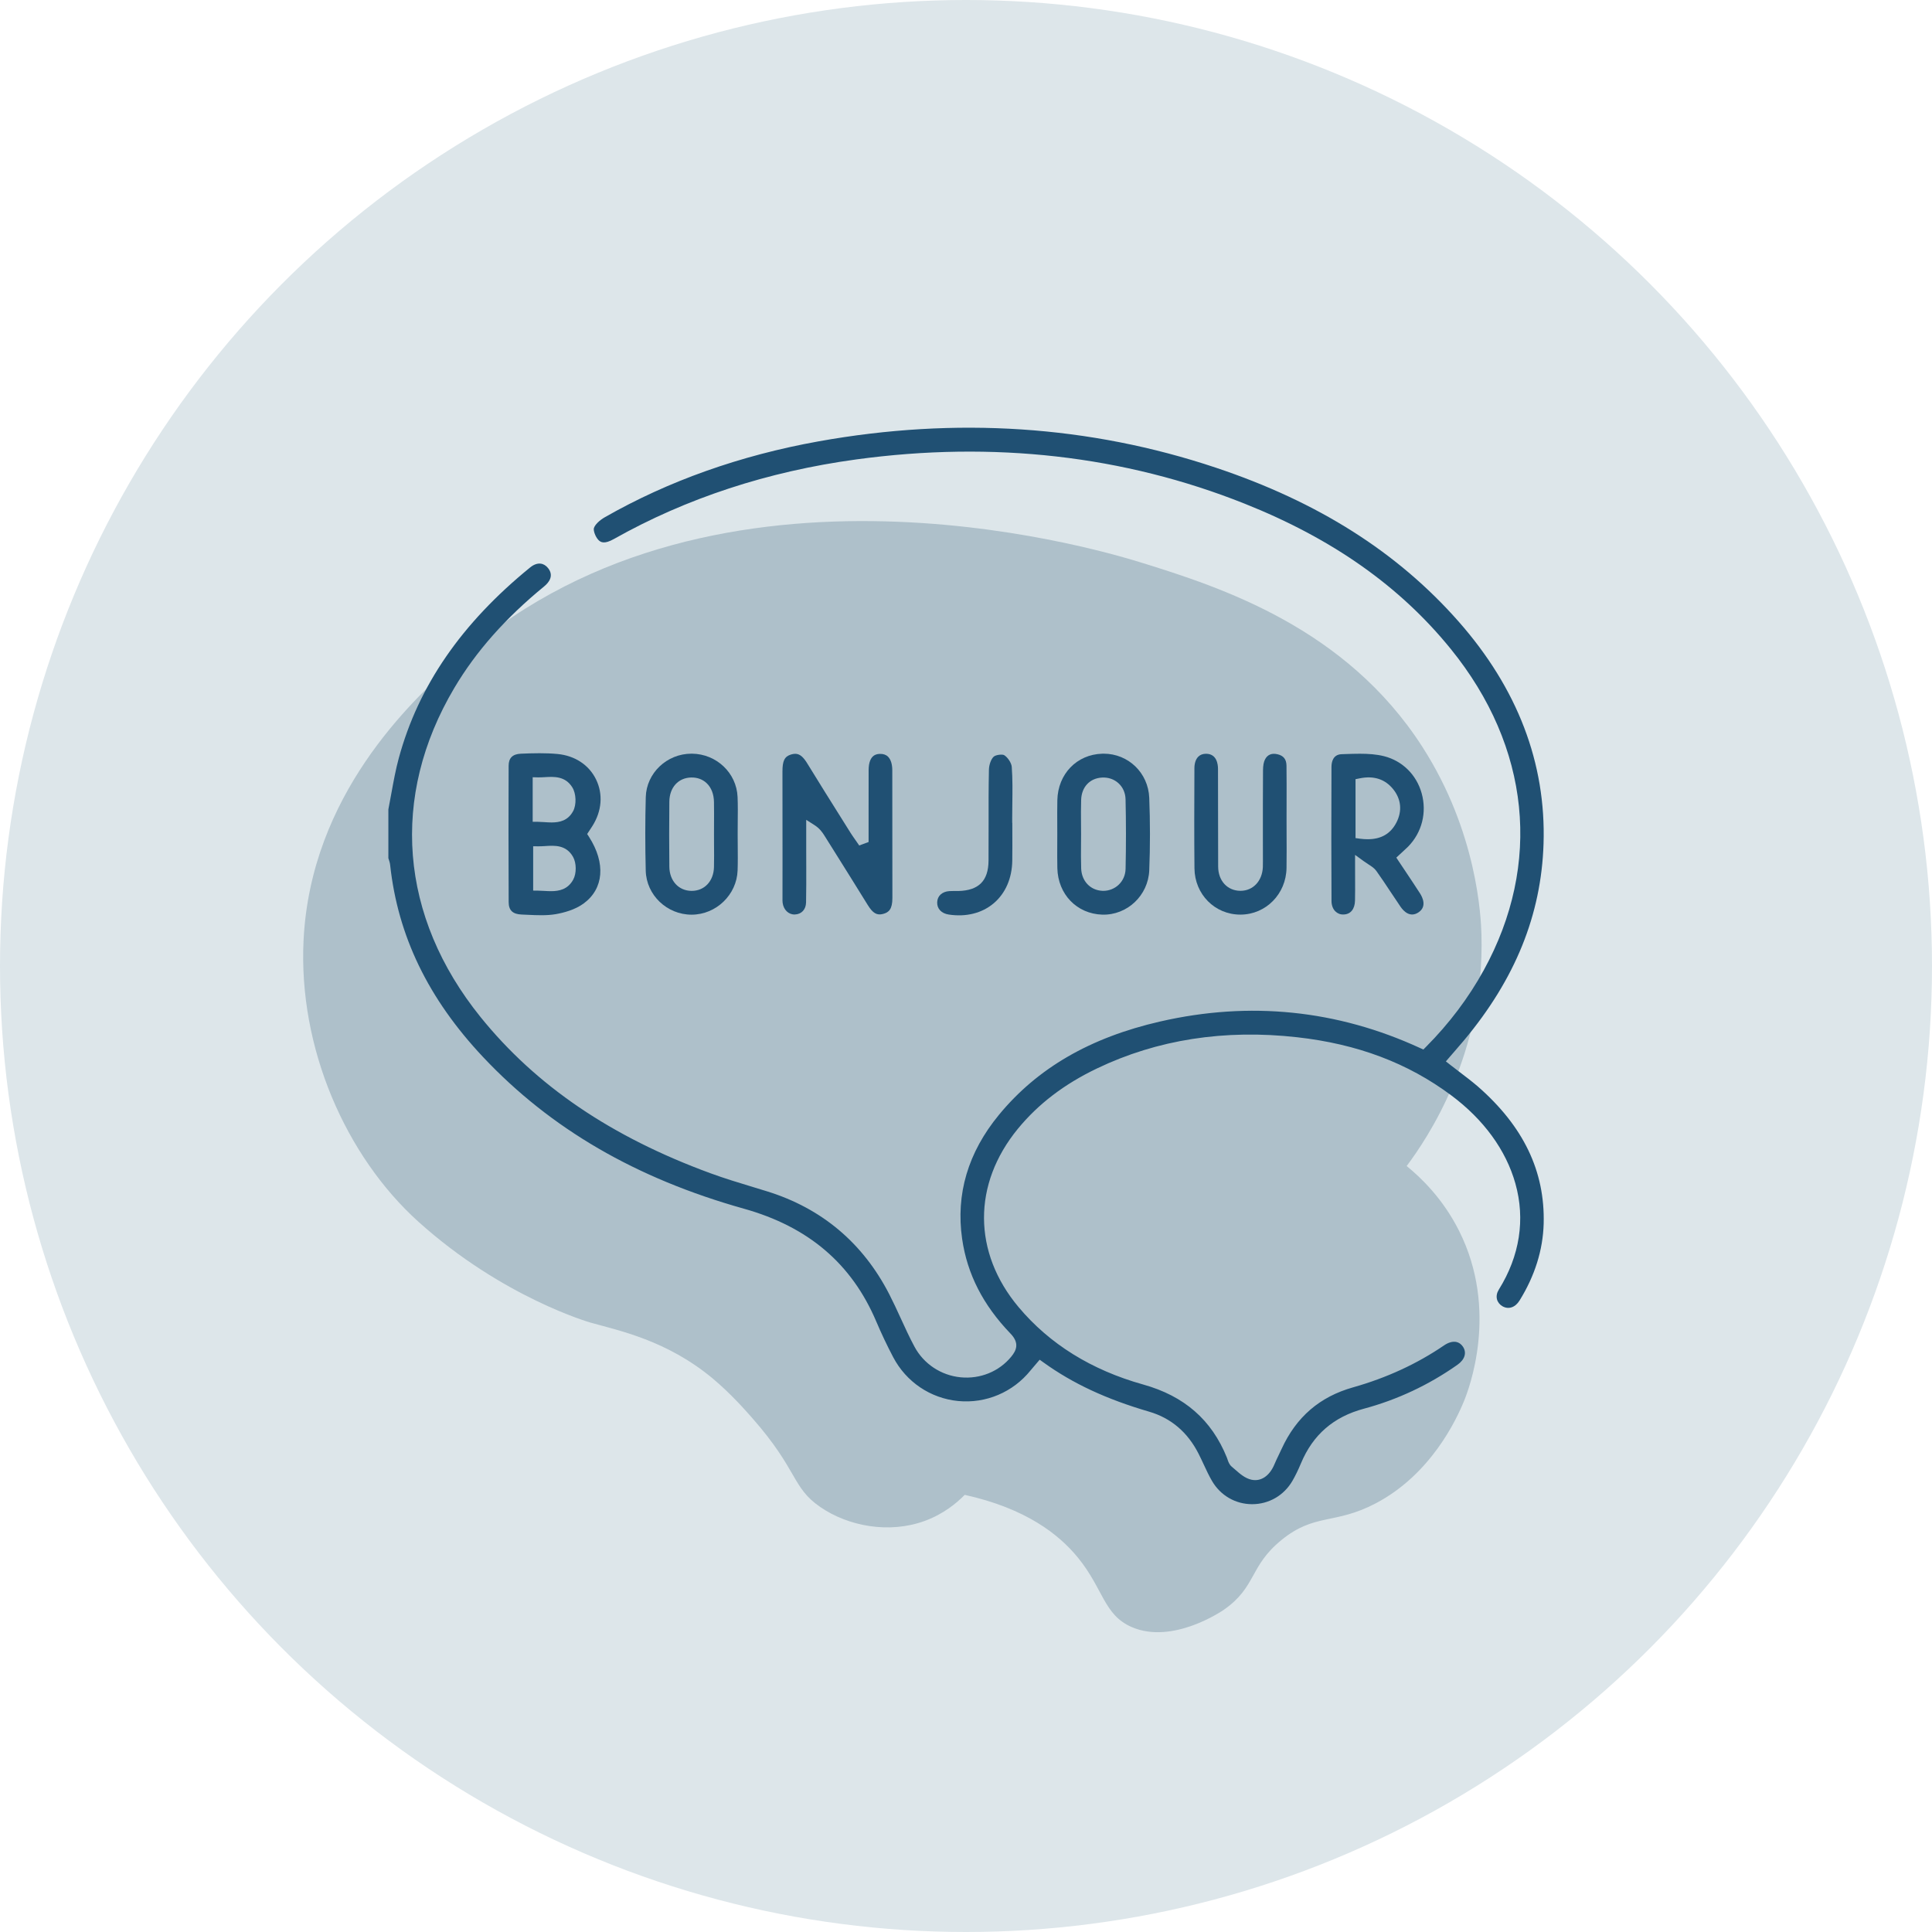
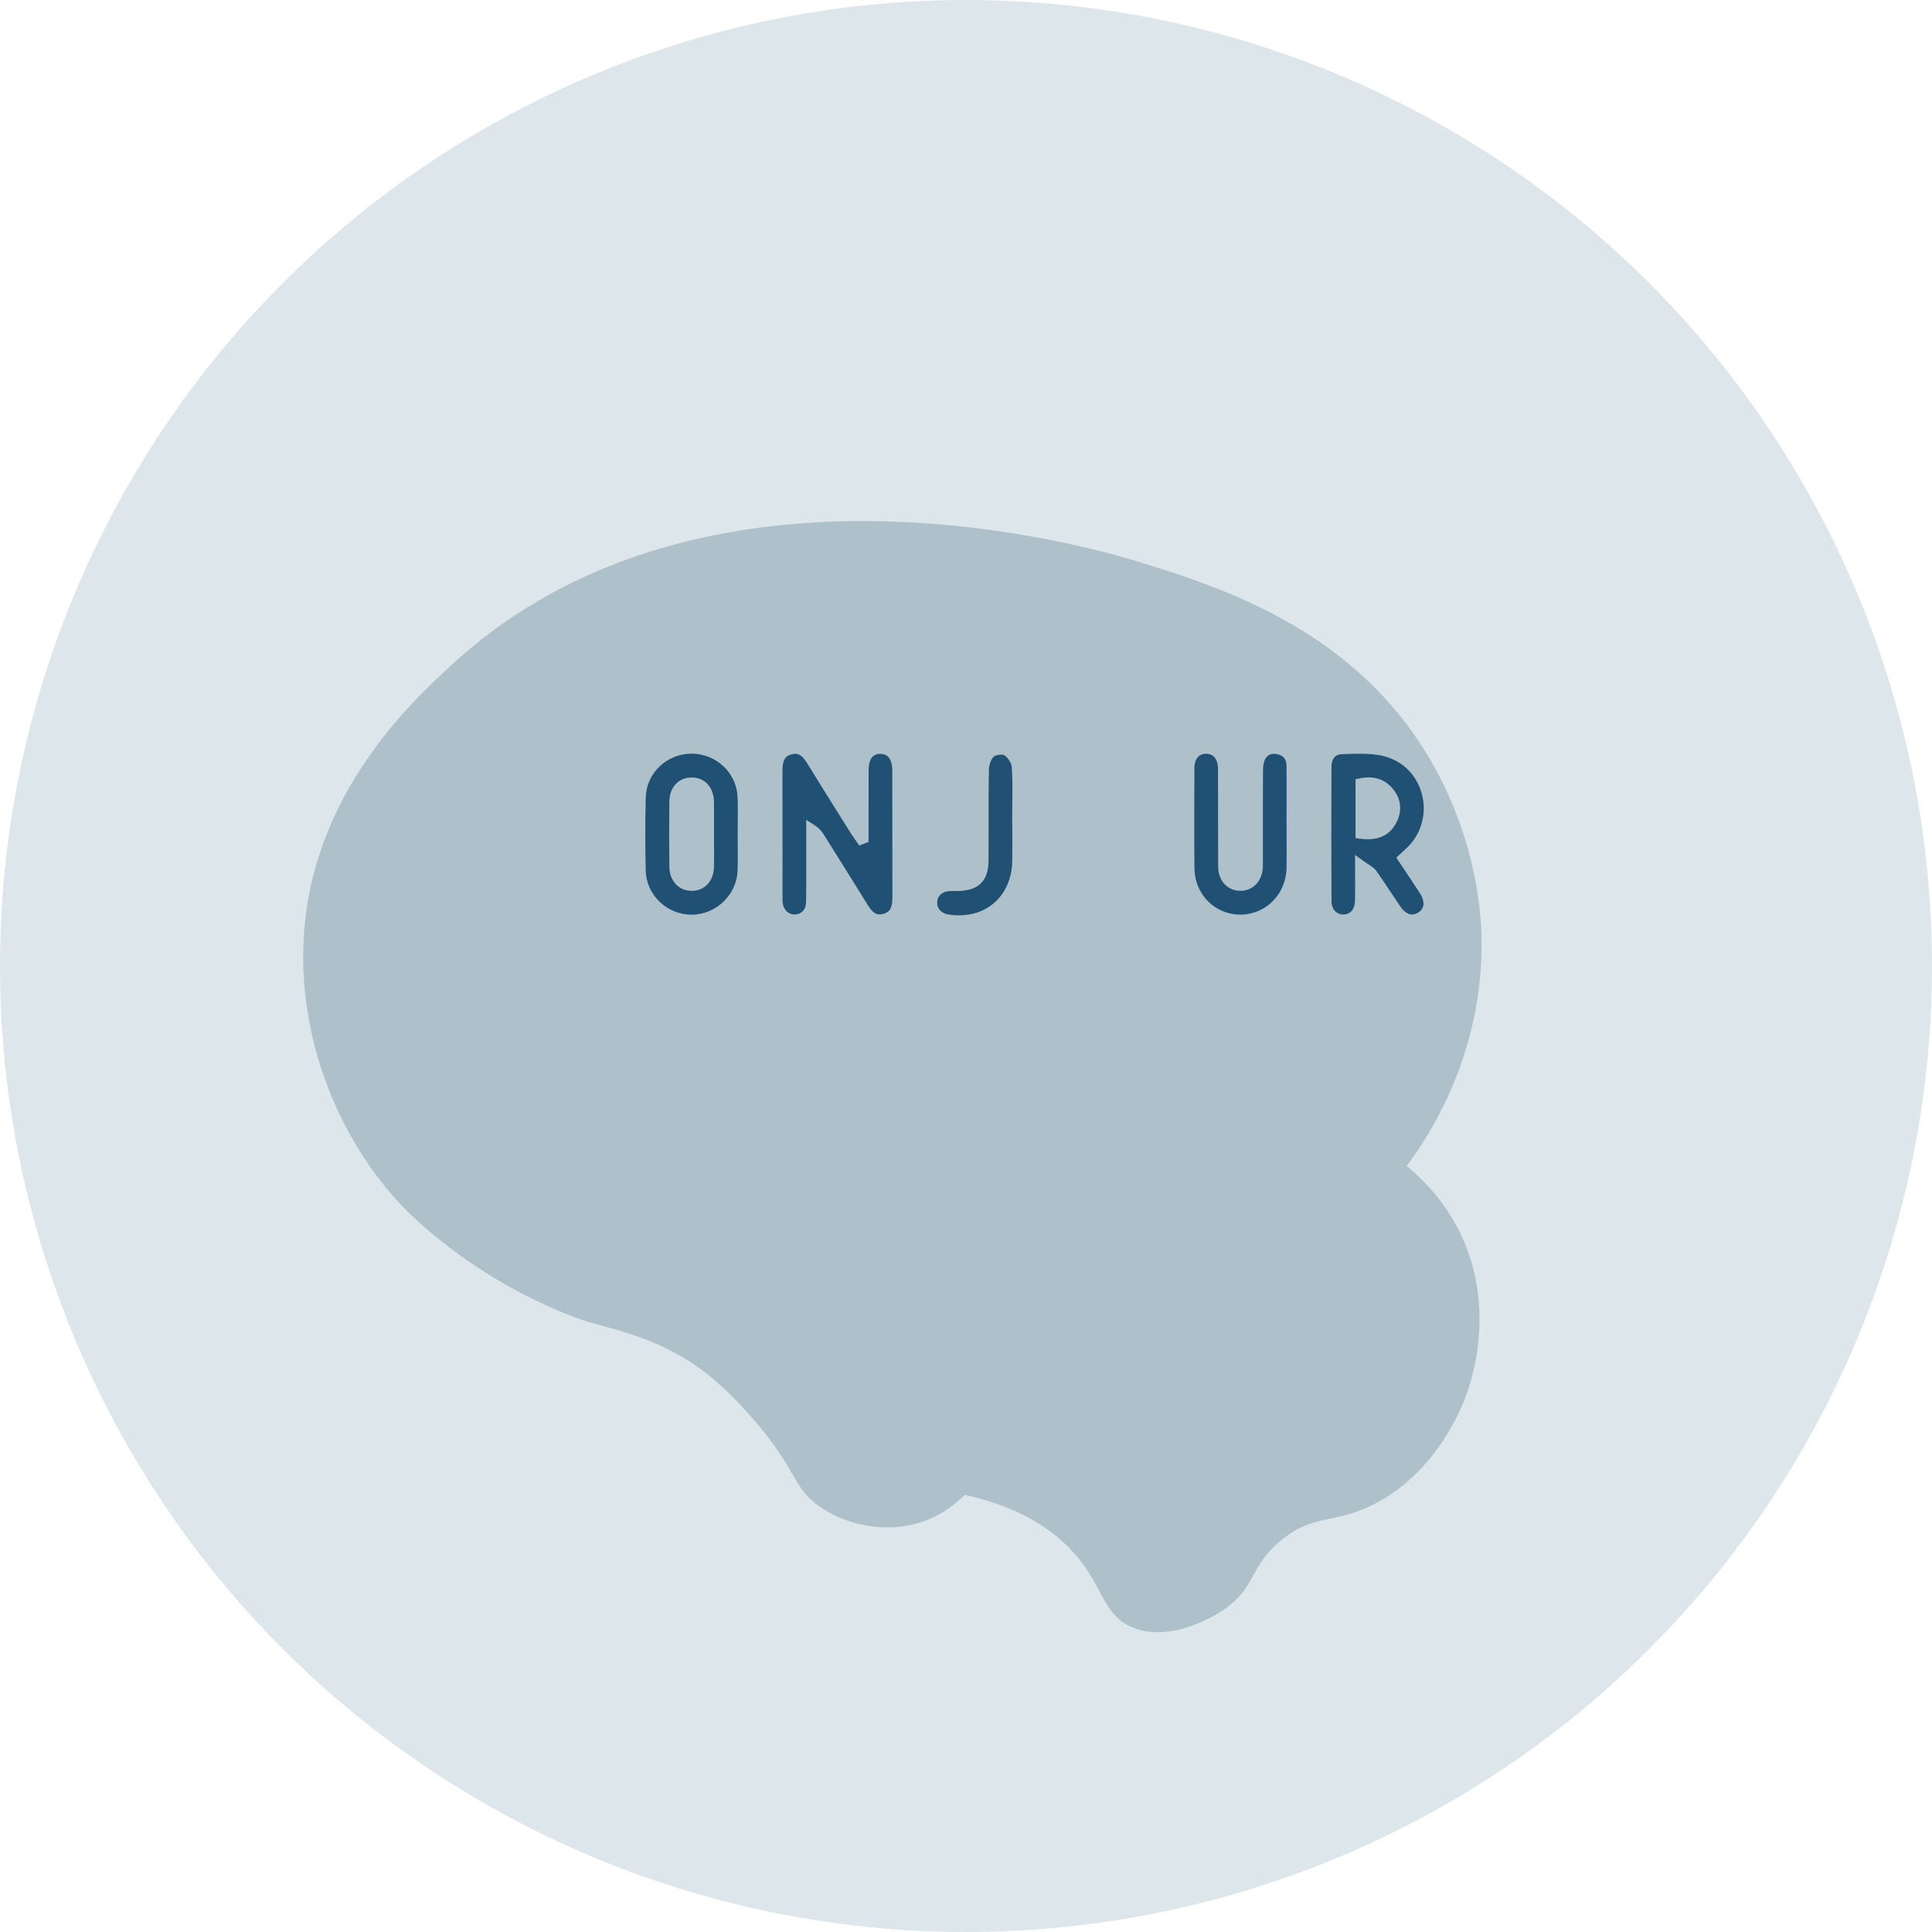
<svg xmlns="http://www.w3.org/2000/svg" version="1.1" id="Calque_1" x="0px" y="0px" viewBox="0 0 600 600" style="enable-background:new 0 0 600 600;" xml:space="preserve">
  <style type="text/css">
	.st0{fill:#DDE6EA;}
	.st1{fill:none;stroke:#205073;stroke-width:4.9;stroke-miterlimit:10;}
	.st2{fill:none;stroke:#205073;stroke-width:4.9;stroke-linecap:square;stroke-miterlimit:10;}
	.st3{fill:#AEC0CA;}
	.st4{fill:#205073;}
	.st5{fill:none;}
	.st6{fill:#205073;stroke:#205073;stroke-miterlimit:10;}
</style>
  <circle class="st0" cx="300" cy="300" r="300" />
  <path class="st3" d="M183.43,410.76c0,0-27.29-7.73-53.49-31.34c-22.48-20.26-37.35-53.88-35.66-87.53  c2.27-45.11,33.49-73.9,45.93-85.37c78.05-71.97,198.83-36.56,213.97-31.88c25.15,7.78,63.78,20.34,87.53,57.27  c17.08,26.56,18.22,52.91,18.37,58.35c1.04,37.18-16.99,63.52-23.23,71.86c4.38,3.56,11.17,10.02,16.21,19.99  c12.58,24.89,3.03,49.49,1.62,52.95c-2.43,5.96-10.38,22.91-27.56,31.88c-12.64,6.6-18.87,2.93-29.18,11.35  c-10,8.16-7.69,14.51-17.83,21.61c-0.63,0.44-15.96,10.89-28.64,5.4c-8.72-3.78-8.8-11.91-16.75-21.61  c-5.82-7.11-16-15.22-35.12-19.45c-2.43,2.47-6.53,5.95-12.43,8.1c-11.08,4.04-23.73,1.65-32.42-4.32  c-8.92-6.13-6.79-11.3-21.07-27.56c-2.13-2.43-6.83-7.77-12.43-12.43C207.01,416.21,192.22,413.24,183.43,410.76z" />
  <g>
    <path class="st5" d="M338.98,259.06L338.98,259.06c0,1.08-0.01,2.15-0.02,3.22c-0.02,2.41-0.04,4.89,0.05,7.32   c0.08,2.24,1.4,3.69,3.46,3.79c0.99,0.05,1.97-0.31,2.68-0.97c0.72-0.68,1.14-1.62,1.16-2.67c0.17-7.27,0.16-14.49-0.01-21.48   c-0.03-1.06-0.41-1.96-1.11-2.61c-0.67-0.62-1.56-0.95-2.54-0.95c-0.08,0-0.16,0-0.24,0.01c-2.09,0.11-3.34,1.5-3.41,3.8   c-0.08,2.44-0.06,4.94-0.04,7.36C338.97,256.94,338.98,258,338.98,259.06z" />
-     <path class="st5" d="M218.5,259c0-1.02,0-2.04,0.01-3.05c0.01-2.24,0.02-4.55-0.02-6.82c-0.03-1.56-0.46-2.79-1.26-3.55   c-0.61-0.58-1.42-0.88-2.4-0.88c-0.04,0-0.08,0-0.12,0c-2.26,0.05-3.57,1.62-3.6,4.31c-0.06,6.89-0.06,13.67,0,20.12   c0.03,2.58,1.46,4.26,3.65,4.28c0.02,0,0.03,0,0.05,0c2.17,0,3.61-1.64,3.67-4.2c0.06-2.31,0.04-4.67,0.03-6.95   C218.51,261.18,218.5,260.09,218.5,259z" />
    <path class="st5" d="M175.13,250.36c0.53-0.97,0.45-3.17-0.15-4.13c-1.13-1.81-2.77-1.8-5.57-1.64c-0.24,0.01-0.49,0.03-0.73,0.04   v7.41c0.22,0.01,0.43,0.03,0.64,0.04C172.41,252.3,174.07,252.31,175.13,250.36z" />
    <path class="st5" d="M169.53,265.99c-0.23,0.02-0.47,0.03-0.7,0.04v7.39c0.13,0.01,0.26,0.02,0.39,0.02   c3.15,0.19,4.85,0.19,5.95-1.82c0.52-0.95,0.51-2.96-0.03-3.92C174.06,265.79,172.47,265.8,169.53,265.99z" />
-     <path class="st4" d="M453.15,332.82c-0.93-0.7-1.86-1.41-2.78-2.14l-1.34-1.05l1.11-1.29c0.53-0.61,1.04-1.21,1.55-1.79   c1.03-1.19,2.01-2.32,2.97-3.46c15.91-19.03,23.99-38.99,24.7-61.02c0.81-25.03-8.07-48.26-26.39-69.06   c-18.97-21.53-43.63-37.16-75.39-47.77c-39.17-13.1-80.68-15.84-123.38-8.17c-24.32,4.37-46.65,12.3-66.36,23.56   c-1.73,0.99-3.09,2.35-3.4,3.39c-0.21,0.73,0.42,2.63,1.38,3.65c0.74,0.79,1.9,1.38,4.84-0.28c22.44-12.65,47.76-20.96,75.26-24.71   c42.57-5.8,83.13-1.19,120.56,13.72c27.31,10.88,48.27,25.65,64.09,45.17c24.64,30.4,28.36,66.76,10.21,99.76   c-4.71,8.57-10.75,16.58-17.95,23.81l-0.8,0.8l-1.03-0.47c-25.72-11.84-52.86-14.61-80.67-8.24   c-21.76,4.98-38.16,14.48-50.12,29.02c-9.58,11.64-13.42,24.6-11.41,38.51c1.58,10.92,6.5,20.55,15.05,29.43   c2.88,2.99,1.72,5.29,0.2,7.14c-3.77,4.61-9.64,6.99-15.69,6.41c-6.14-0.6-11.52-4.18-14.39-9.57c-1.54-2.88-2.92-5.88-4.25-8.79   c-1.13-2.47-2.31-5.02-3.56-7.46c-8.19-15.92-20.95-26.66-37.92-31.93c-1.45-0.45-2.9-0.89-4.35-1.33   c-4.35-1.32-8.85-2.68-13.21-4.28c-30.83-11.3-54.2-27.17-71.43-48.51c-25.2-31.22-28.17-68.47-8.16-102.22   c6.73-11.35,15.85-21.66,27.87-31.51c1.6-1.31,3.12-3.38,1.23-5.73c-0.65-0.8-1.45-1.28-2.32-1.37c-1.03-0.11-2.14,0.3-3.21,1.17   c-21.36,17.39-34.71,36.77-40.82,59.26c-0.97,3.56-1.64,7.3-2.3,10.91c-0.3,1.67-0.6,3.33-0.93,4.99v15.16   c0.04,0.12,0.08,0.24,0.12,0.36c0.17,0.51,0.36,1.08,0.43,1.72c2.39,22.05,11.83,41.56,28.86,59.66c20.98,22.29,47.48,37.7,81,47.1   c20.05,5.62,33.51,17.1,41.13,35.08c1.57,3.7,3.33,7.41,5.24,11.04c4.04,7.69,11.58,12.77,20.17,13.61   c8.62,0.83,17.03-2.72,22.5-9.52c0.39-0.49,0.8-0.96,1.23-1.45l1.59-1.86l1.21,0.87c9.07,6.53,19.49,11.39,32.79,15.27   c6.8,1.99,11.96,6.39,15.35,13.07c0.55,1.09,1.08,2.21,1.58,3.29c0.84,1.81,1.64,3.53,2.6,5.17c2.62,4.5,7.26,7.19,12.42,7.2   c0.01,0,0.02,0,0.03,0c5.18,0,9.84-2.69,12.48-7.19c0.91-1.56,1.79-3.36,2.69-5.51c3.71-8.87,10.1-14.42,19.53-16.95   c10.39-2.79,20.17-7.38,29.07-13.65c2.3-1.62,2.95-3.78,1.68-5.64c-0.55-0.8-1.25-1.29-2.09-1.45c-1.1-0.21-2.43,0.17-3.75,1.07   c-8.35,5.71-17.86,10.1-28.25,13.03c-10.39,2.93-17.66,9.2-22.23,19.17c-0.29,0.62-0.58,1.24-0.88,1.86   c-0.48,0.99-0.93,1.93-1.33,2.89c-1.52,3.62-4.18,5.4-7.13,4.77c-1.98-0.43-3.61-1.86-5.05-3.13c-0.36-0.31-0.71-0.62-1.06-0.91   c-0.78-0.64-1.09-1.57-1.34-2.31c-0.06-0.18-0.12-0.37-0.19-0.54c-4.73-11.7-13.23-19.12-26-22.68   c-16.04-4.48-29.05-12.56-38.67-24.02c-14.26-16.99-14.33-38.22-0.21-55.42c6.34-7.71,14.36-13.83,24.54-18.71   c18.71-8.97,39.64-12.23,62.19-9.69c18.72,2.1,34.36,8,47.82,18.03c10.12,7.54,17.01,17.01,19.93,27.37   c3.14,11.14,1.36,22.54-5.14,32.97c-0.61,0.99-0.81,2.01-0.58,2.97c0.22,0.9,0.82,1.67,1.68,2.18c1.89,1.11,3.99,0.42,5.34-1.76   c4.75-7.66,7.26-15.68,7.49-23.85c0.44-16.31-6.28-30.28-20.54-42.71C457.04,335.78,455.15,334.34,453.15,332.82z" />
    <path class="st4" d="M246.96,234.1c-0.41,0-0.85,0.08-1.34,0.23c-1.97,0.62-2.63,1.95-2.62,5.27c0.03,9.12,0.03,18.24,0.02,27.37   l-0.01,12.02c-0.01,0.51-0.01,0.99,0.05,1.42c0.29,2.14,1.86,3.67,3.79,3.59c2.06-0.07,3.43-1.53,3.48-3.73   c0.08-3.74,0.07-7.55,0.06-11.24c-0.01-1.54-0.01-3.09-0.01-4.63l0-4.55l0-5.24l2.5,1.59c1.65,1.05,2.47,2.22,3.11,3.24l2.38,3.79   c3.65,5.82,7.43,11.85,11.1,17.8c1.59,2.57,2.83,3.31,4.77,2.8c1.8-0.47,2.91-1.47,2.9-4.98c-0.02-7.19-0.02-14.38-0.02-21.56   c0-6.01,0-12.03-0.01-18.04c0-1.94-0.47-3.42-1.34-4.27c-0.61-0.59-1.46-0.88-2.47-0.85c-0.87,0.02-3.52,0.09-3.54,5.05   c-0.02,4.99-0.01,9.97-0.01,14.96l0,7.35l-2.91,1.08l-0.72-1.04c-0.2-0.29-0.41-0.58-0.61-0.87c-0.45-0.64-0.92-1.31-1.36-2.01   l-2.89-4.61c-3.43-5.46-6.97-11.1-10.39-16.69C249.5,235.06,248.39,234.1,246.96,234.1z" />
-     <path class="st4" d="M183.97,256.53c2.95-4.65,3.36-9.93,1.13-14.49c-2.2-4.49-6.55-7.36-11.94-7.88   c-1.86-0.18-3.77-0.24-5.63-0.24c-2.01,0-3.97,0.07-5.79,0.15c-2.54,0.11-3.78,1.33-3.78,3.74c-0.04,12.56-0.07,27.41,0.01,42.35   c0.01,2.56,1.26,3.75,4.04,3.86c0.61,0.02,1.23,0.05,1.85,0.08c2.93,0.14,5.95,0.28,8.73-0.2c2.47-0.43,5.98-1.35,8.65-3.3   c6.28-4.6,6.92-12.54,1.68-20.71l-0.57-0.88l0.98-1.49C183.56,257.16,183.77,256.85,183.97,256.53z M165.43,241.38l1.66,0.04   c0.68,0.02,1.38-0.03,2.13-0.07c2.81-0.16,6.31-0.37,8.51,3.16c1.22,1.94,1.34,5.4,0.26,7.39c-1.61,2.98-4.21,3.52-6.69,3.52   c-0.75,0-1.49-0.05-2.2-0.1c-0.68-0.05-1.39-0.09-2.06-0.1l-1.61-0.01V241.38z M178.01,273.19c-1.68,3.04-4.35,3.57-6.89,3.57   c-0.72,0-1.43-0.04-2.1-0.08c-0.61-0.04-1.23-0.07-1.84-0.08l-1.6-0.02v-13.77l1.64,0.02c0.68,0.01,1.37-0.04,2.1-0.08   c2.91-0.19,6.52-0.42,8.65,3.37C179.05,268.04,179.07,271.28,178.01,273.19z" />
    <path class="st4" d="M441.51,246.36c-1.61-5.75-5.96-10.05-11.65-11.51c-2.39-0.61-4.97-0.77-7.58-0.77c-1.49,0-2.98,0.05-4.46,0.1   l-1.16,0.04c-2.74,0.09-3.16,2.52-3.16,3.96c-0.06,16.8-0.06,29.65,0.01,41.65c0.01,1.31,0.43,2.45,1.2,3.2   c0.66,0.65,1.52,1.01,2.52,0.97c2.19-0.03,3.52-1.65,3.58-4.33c0.05-2.19,0.04-4.4,0.03-6.95c-0.01-1.25-0.01-2.58-0.01-4.04v-3.19   l2.58,1.88c0.58,0.42,1.11,0.76,1.58,1.07c0.98,0.63,1.83,1.18,2.45,2.04c1.5,2.1,2.94,4.27,4.33,6.37   c1.04,1.57,2.11,3.19,3.19,4.76c0.96,1.39,2.97,3.48,5.58,1.72c2.67-1.79,1.21-4.7,0.47-5.86c-1.49-2.32-3.06-4.66-4.57-6.93   c-0.68-1.01-1.36-2.03-2.04-3.05l-0.76-1.15l1.01-0.94c0.34-0.31,0.66-0.61,0.98-0.9c0.6-0.55,1.17-1.07,1.69-1.59   C441.6,258.52,443.17,252.33,441.51,246.36z M433.66,255.46c-1.8,3.47-4.73,5.17-8.91,5.17c-0.75,0-1.54-0.05-2.37-0.16l-1.41-0.19   v-18.3l1.3-0.26c4.39-0.89,7.89,0.25,10.4,3.38C435.16,248.2,435.51,251.88,433.66,255.46z" />
-     <path class="st4" d="M328.37,269.62c0.19,8.12,6.06,14.19,13.96,14.43c7.73,0.22,14.27-5.95,14.58-13.77c0.3-7.5,0.29-15.07,0-22.5   c-0.31-7.77-6.5-13.72-14.17-13.72c-0.15,0-0.29,0-0.44,0.01c-7.89,0.23-13.75,6.29-13.93,14.41c-0.05,2.41-0.04,4.87-0.03,7.25   c0.01,1.11,0.01,2.22,0.01,3.33c0,1.11-0.01,2.22-0.01,3.33C328.33,264.76,328.32,267.21,328.37,269.62z M335.72,255.9   c-0.02-2.45-0.04-4.99,0.04-7.49c0.13-4.01,2.68-6.73,6.49-6.93c1.95-0.11,3.79,0.53,5.15,1.8c1.34,1.24,2.1,2.99,2.15,4.92   c0.17,7.04,0.17,14.31,0.01,21.63c-0.04,1.93-0.82,3.7-2.19,4.98c-1.27,1.18-2.98,1.85-4.72,1.85c-0.11,0-0.22,0-0.33-0.01   c-3.72-0.18-6.41-3.03-6.55-6.92c-0.09-2.5-0.07-5.02-0.05-7.46c0.01-1.07,0.02-2.13,0.02-3.2   C335.74,258.01,335.73,256.96,335.72,255.9z" />
    <path class="st4" d="M229.06,247.51c-0.31-7.45-6.52-13.36-14.14-13.45c-0.06,0-0.11,0-0.17,0c-7.65,0-14,6.02-14.2,13.5   c-0.2,7.29-0.2,14.98-0.01,22.85c0.19,7.53,6.57,13.65,14.24,13.65c0.02,0,0.03,0,0.05,0c7.59-0.03,13.98-6.19,14.24-13.74   c0.09-2.58,0.06-5.22,0.04-7.78c-0.01-1.15-0.02-2.3-0.02-3.45c0-1.24,0.01-2.48,0.02-3.72   C229.14,252.78,229.17,250.11,229.06,247.51z M221.73,269.3c-0.11,4.35-2.94,7.37-6.91,7.37c-0.03,0-0.06,0-0.09,0   c-3.99-0.04-6.81-3.13-6.86-7.5c-0.07-6.48-0.07-13.27,0-20.19c0.04-4.41,2.76-7.43,6.77-7.52c1.88-0.05,3.58,0.57,4.84,1.78   c1.43,1.37,2.21,3.39,2.25,5.83c0.04,2.3,0.03,4.63,0.02,6.89c0,1.01-0.01,2.03-0.01,3.04v0c0,1.08,0,2.16,0.01,3.25   C221.77,264.56,221.79,266.94,221.73,269.3z" />
    <path class="st4" d="M378.31,269.14c-0.03-5.33-0.03-10.66-0.03-15.99c0-4.81,0.01-9.61-0.02-14.42c-0.01-1.38-0.37-4.59-3.65-4.64   c-0.02,0-0.05,0-0.07,0c-0.99,0-1.79,0.3-2.39,0.89c-0.79,0.78-1.21,2.03-1.22,3.61l0,1.28c-0.04,9.77-0.08,19.87,0.02,29.8   c0.08,8.07,6.33,14.37,14.25,14.37c0.03,0,0.05,0,0.08,0c7.87-0.04,14.14-6.41,14.26-14.49c0.05-3.58,0.04-7.22,0.02-10.75   c-0.01-1.48-0.01-2.95-0.01-4.43c0-1.73,0-3.46,0.01-5.2c0.01-3.74,0.02-7.6-0.03-11.4c-0.03-1.97-0.91-3.09-2.79-3.53   c-1.8-0.42-3.11,0.12-3.88,1.61c-0.4,0.77-0.61,1.92-0.62,3.34c-0.05,6.9-0.04,13.92-0.04,20.71l0.01,7.55   c0.01,0.62,0.01,1.24-0.02,1.86c-0.21,4.33-3.05,7.33-6.93,7.34c-0.03,0-0.06,0-0.09,0C381.15,276.61,378.33,273.52,378.31,269.14z   " />
    <path class="st4" d="M296.45,276.71c-0.16,0-0.31,0-0.47,0c-0.4,0-0.78,0.01-1.15,0.03c-2.27,0.16-3.72,1.5-3.78,3.49   c-0.06,1.99,1.32,3.45,3.59,3.79c5.38,0.82,10.33-0.42,13.97-3.5c3.64-3.08,5.68-7.77,5.76-13.2c0.04-3.06,0.03-6.18,0.02-9.2   c0-0.86-0.01-1.73-0.01-2.59h-0.03v-1.62c0-1.5,0.02-3,0.04-4.49c0.05-3.72,0.1-7.56-0.18-11.28c-0.09-1.19-1.27-2.99-2.37-3.63   c-0.57-0.33-2.56-0.11-3.22,0.47c-0.81,0.71-1.47,2.49-1.5,4.06c-0.12,5.66-0.11,11.43-0.1,17.01c0.01,3.68,0.01,7.49-0.02,11.24   c-0.05,6.27-3.04,9.27-9.41,9.42C297.21,276.72,296.83,276.72,296.45,276.71z" />
  </g>
</svg>